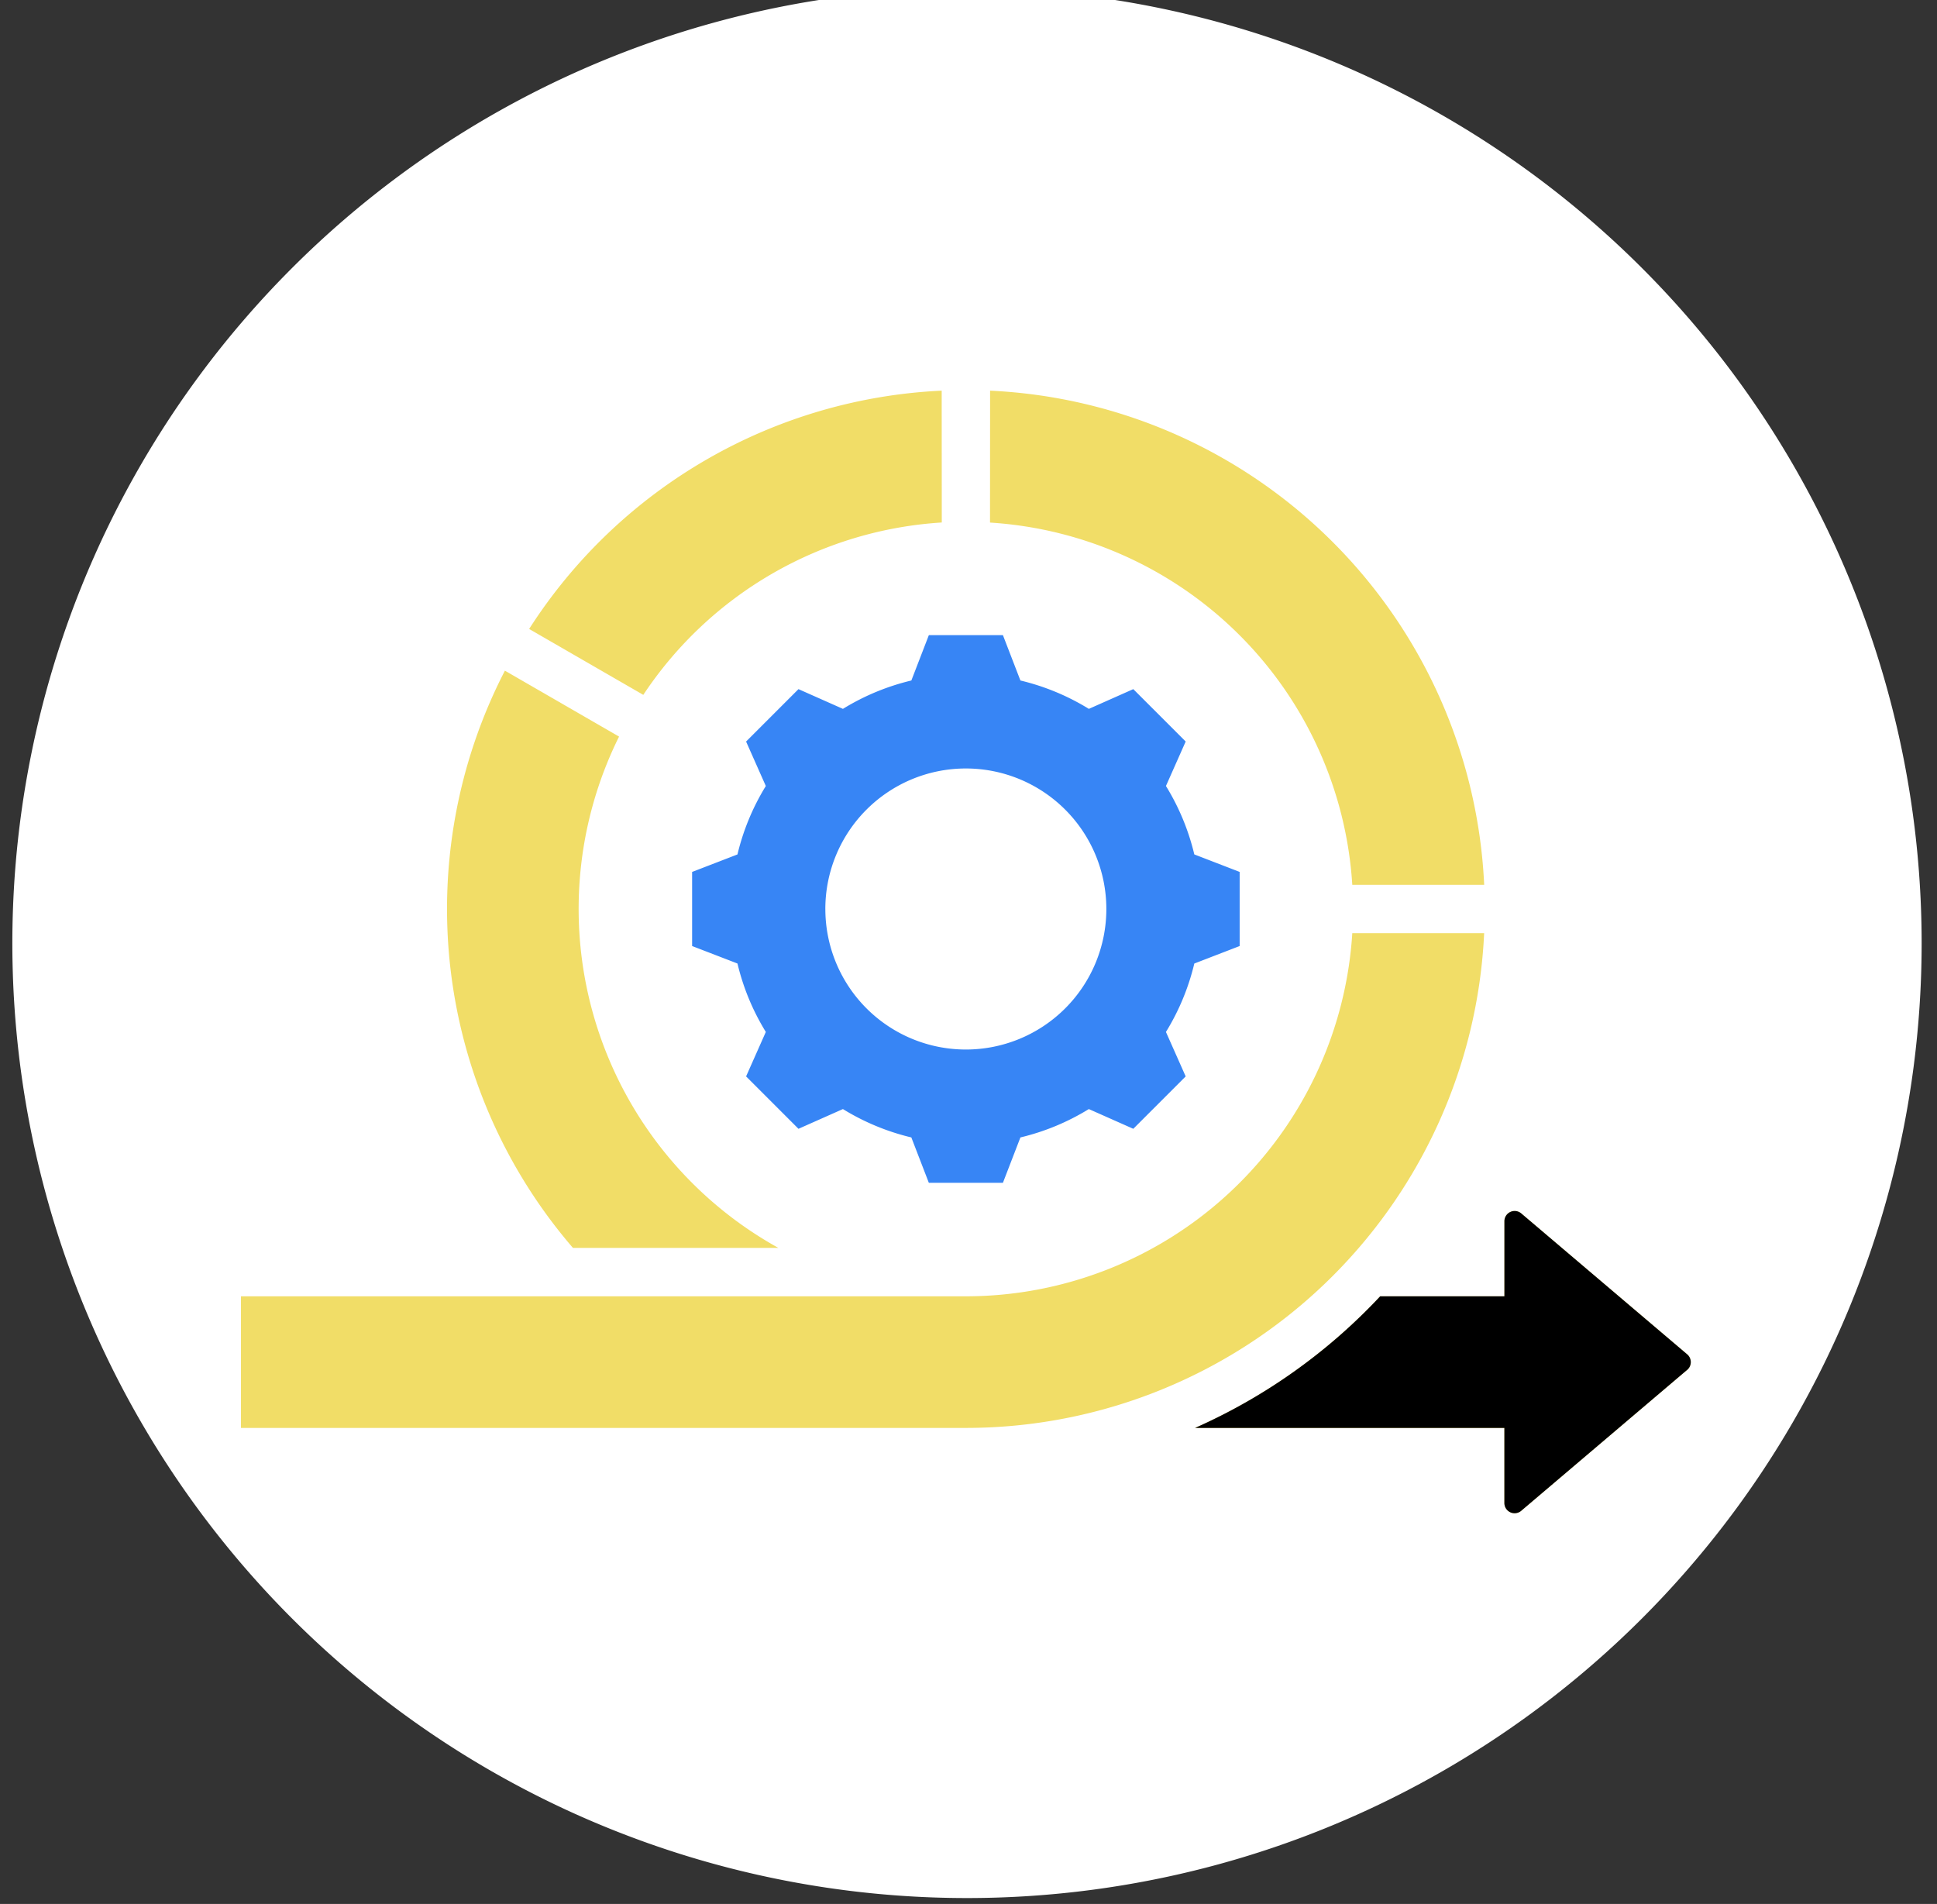
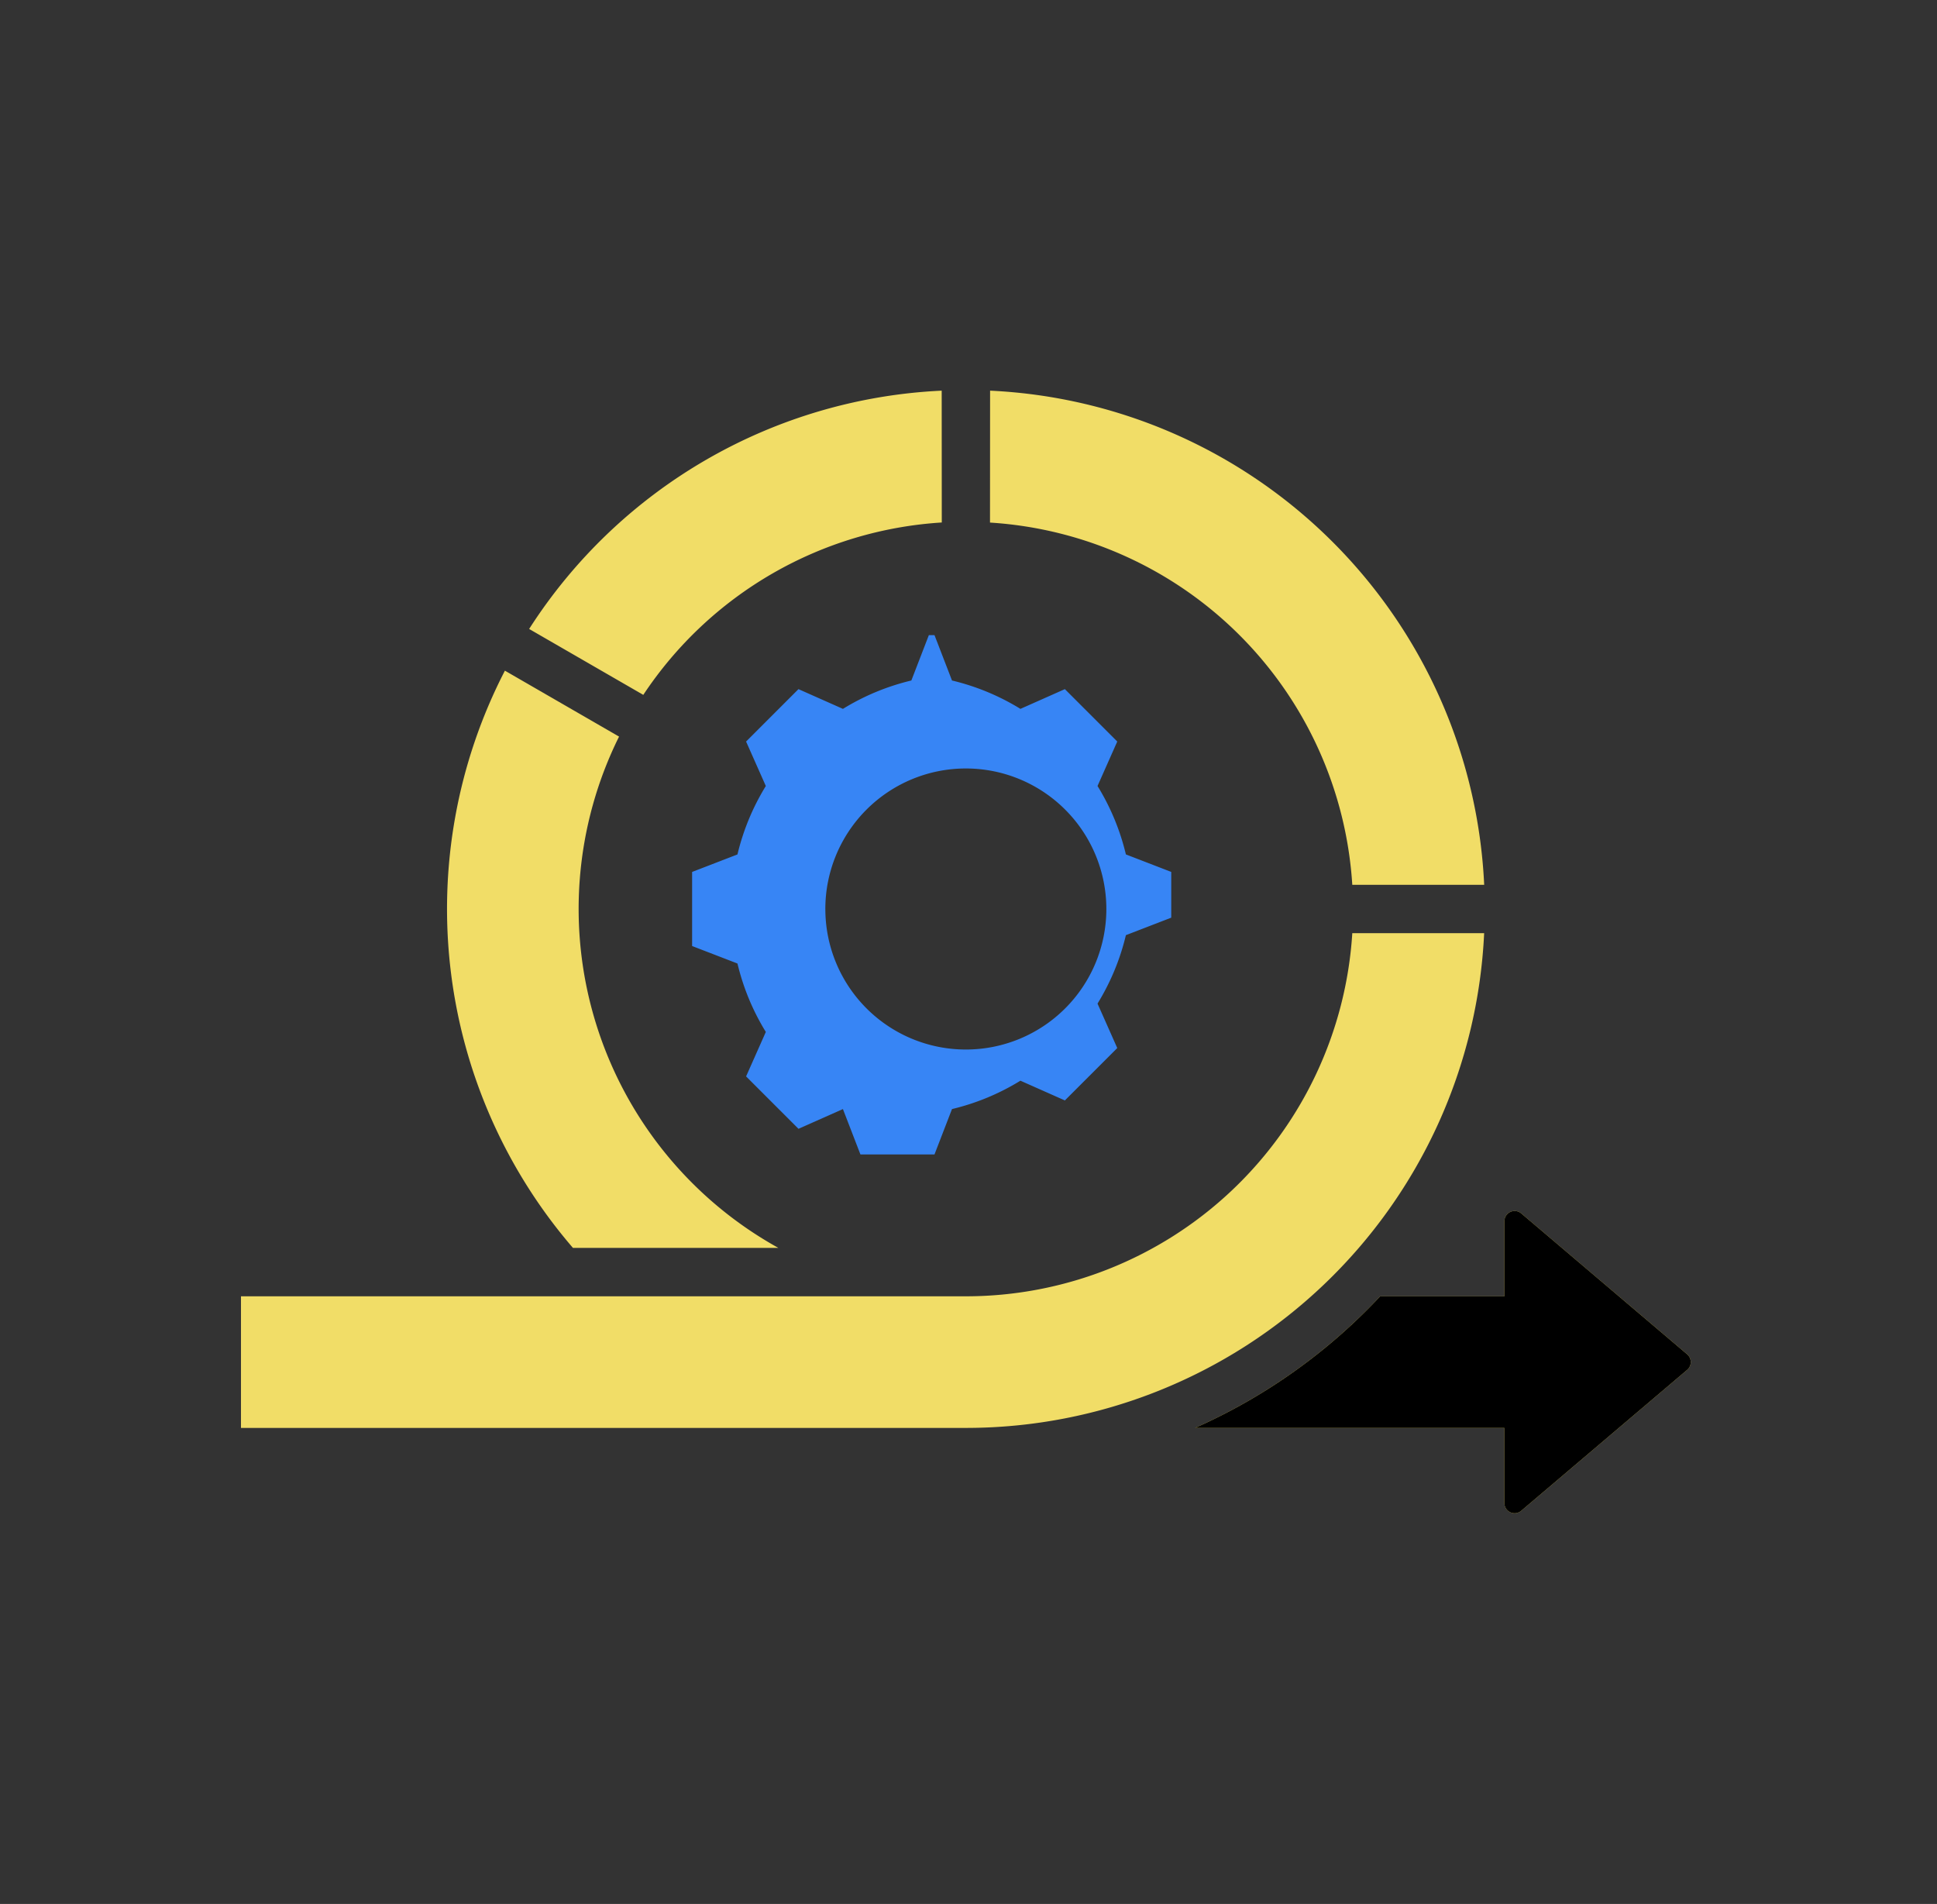
<svg xmlns="http://www.w3.org/2000/svg" width="110.702" height="108.794" viewBox="0 0 110.702 108.794">
  <rect x="0" y="0" width="110.702" height="108.794" fill="#333333" stroke="none" />
  <defs>
    <clipPath id="clip-path">
-       <rect id="Rectangle_16111" data-name="Rectangle 16111" width="110.702" height="108.794" fill="none" />
-     </clipPath>
+       </clipPath>
  </defs>
  <g id="Group_20032" data-name="Group 20032" transform="translate(-523.8 -1020)">
    <g id="Group_13931" data-name="Group 13931" transform="translate(523.8 1020)">
      <g id="Group_13926" data-name="Group 13926">
        <g id="Group_13879" data-name="Group 13879">
          <g id="Group_13878" data-name="Group 13878" clip-path="url(#clip-path)">
            <path id="Path_8346" data-name="Path 8346" d="M109.118,54.559a54.559,54.559,0,1,0-54.559,54.559,54.559,54.559,0,0,0,54.559-54.559" transform="translate(0.706 -0.66)" fill="#fff" />
          </g>
        </g>
      </g>
    </g>
-     <path id="noun-agile-software-5282963" d="M67.662,198.634a13.35,13.35,0,0,0,1.621,3.91l-1.128,2.541,2.994,2.994,2.54-1.128a13.359,13.359,0,0,0,3.91,1.621l1,2.592h4.234l1-2.592a13.35,13.35,0,0,0,3.91-1.621l2.541,1.128,2.994-2.994-1.128-2.54a13.359,13.359,0,0,0,1.621-3.91l2.592-1V193.4l-2.592-1a13.35,13.35,0,0,0-1.621-3.91l1.128-2.541-2.994-2.994-2.54,1.128a13.355,13.355,0,0,0-3.911-1.621l-1-2.592H78.6l-1,2.592a13.356,13.356,0,0,0-3.91,1.621l-2.541-1.128-2.994,2.995,1.128,2.541a13.364,13.364,0,0,0-1.621,3.91l-2.592,1v4.234Zm5.022-3.115a8.03,8.03,0,1,1,8.03,8.03A8.03,8.03,0,0,1,72.685,195.52Z" transform="translate(498.285 876.423)" fill="#3785f5" fill-rule="evenodd" />
+     <path id="noun-agile-software-5282963" d="M67.662,198.634a13.35,13.35,0,0,0,1.621,3.91l-1.128,2.541,2.994,2.994,2.54-1.128l1,2.592h4.234l1-2.592a13.35,13.35,0,0,0,3.91-1.621l2.541,1.128,2.994-2.994-1.128-2.54a13.359,13.359,0,0,0,1.621-3.91l2.592-1V193.4l-2.592-1a13.35,13.35,0,0,0-1.621-3.91l1.128-2.541-2.994-2.994-2.54,1.128a13.355,13.355,0,0,0-3.911-1.621l-1-2.592H78.6l-1,2.592a13.356,13.356,0,0,0-3.91,1.621l-2.541-1.128-2.994,2.995,1.128,2.541a13.364,13.364,0,0,0-1.621,3.91l-2.592,1v4.234Zm5.022-3.115a8.03,8.03,0,1,1,8.03,8.03A8.03,8.03,0,0,1,72.685,195.52Z" transform="translate(498.285 876.423)" fill="#3785f5" fill-rule="evenodd" />
    <path id="noun-agile-software-5282963-2" data-name="noun-agile-software-5282963" d="M121.936,221.856l-9.481,8.05a.584.584,0,0,1-.963-.446v-4.289H93.815a32.538,32.538,0,0,0,10.579-7.521h7.1V213.36a.585.585,0,0,1,.963-.446l9.481,8.05a.585.585,0,0,1,0,.893Zm-11.6-24.956a29.652,29.652,0,0,1-29.619,28.271H39.287V217.65H80.715A22.131,22.131,0,0,0,102.8,196.9ZM82.1,165.9a29.653,29.653,0,0,1,28.238,28.238H102.8a22.13,22.13,0,0,0-20.705-20.7Zm-2.761,7.533a22.115,22.115,0,0,0-17.059,9.85l-6.524-3.766A29.632,29.632,0,0,1,79.334,165.9ZM60.895,185.667A22.143,22.143,0,0,0,70,214.884H58.26A29.668,29.668,0,0,1,54.371,181.9Z" transform="translate(498.285 876.423)" fill="#f1dd67" fill-rule="evenodd" />
    <path id="noun-agile-software-5282963-3" data-name="noun-agile-software-5282963" d="M121.936,221.856l-9.481,8.05a.584.584,0,0,1-.963-.446v-4.289H93.815a32.538,32.538,0,0,0,10.579-7.521h7.1V213.36a.585.585,0,0,1,.963-.446l9.481,8.05a.585.585,0,0,1,0,.893Z" transform="translate(498.285 876.423)" fill-rule="evenodd" />
  </g>
</svg>